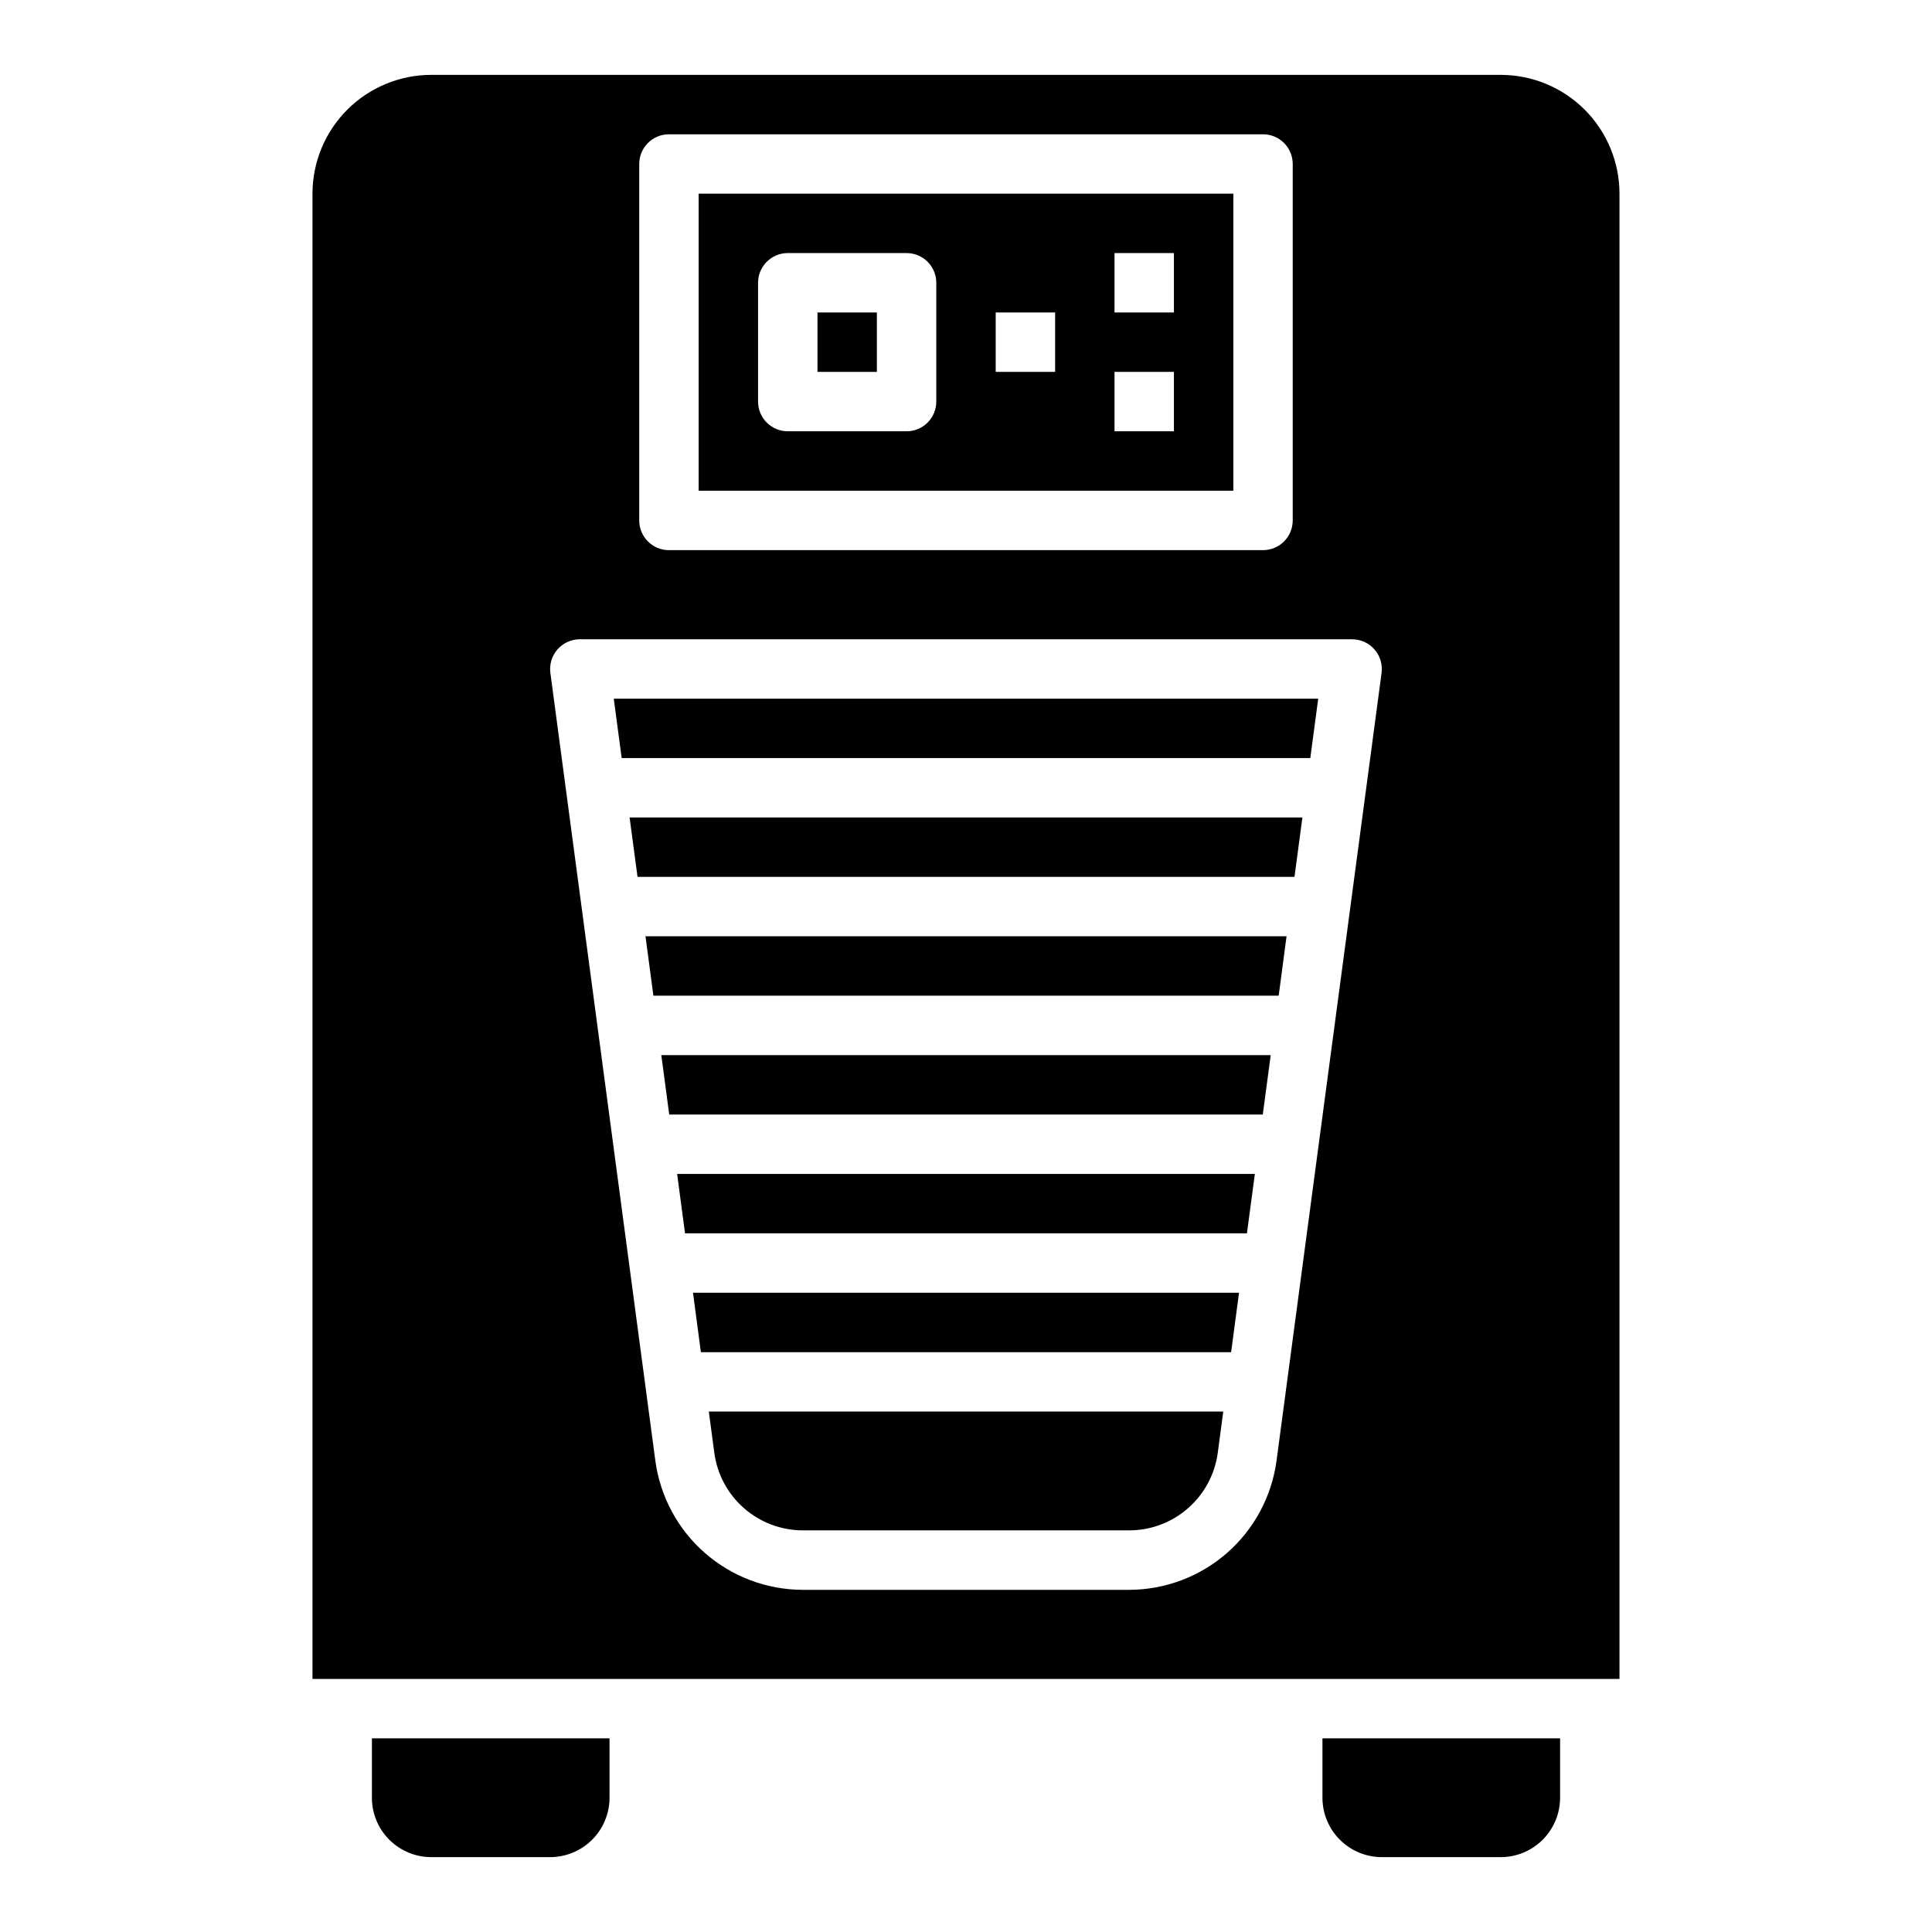
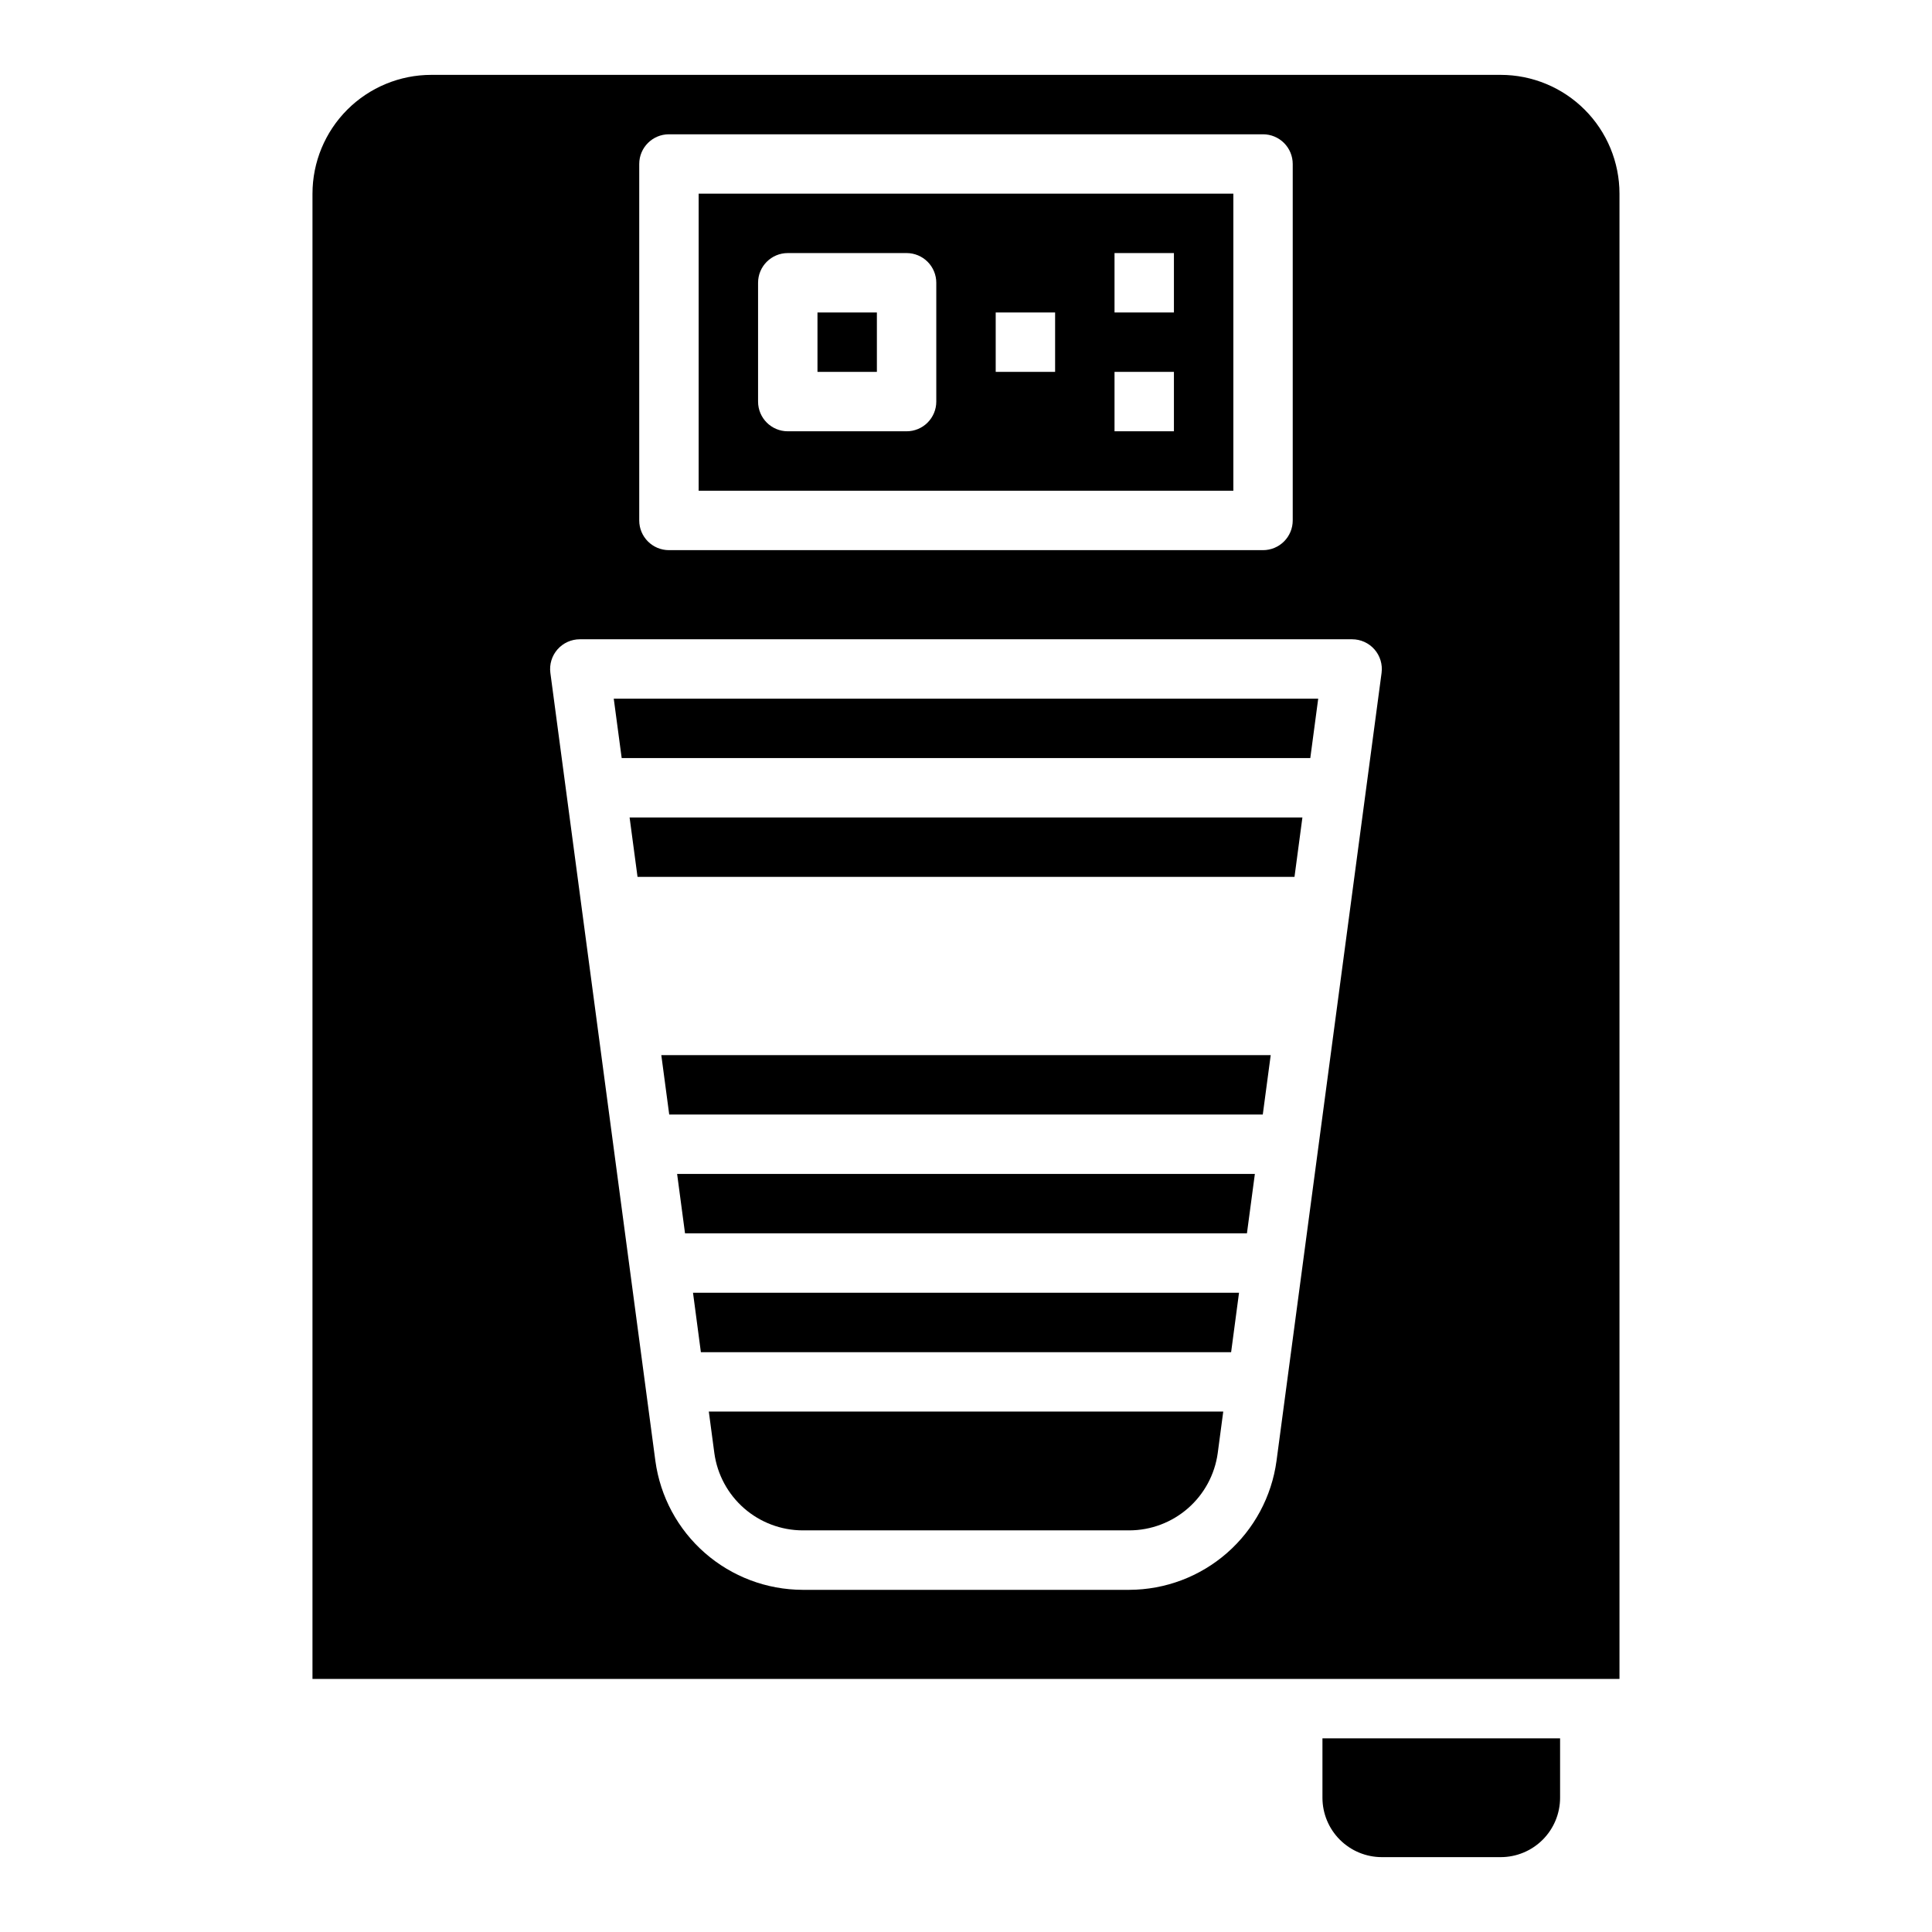
<svg xmlns="http://www.w3.org/2000/svg" fill="#000000" width="800px" height="800px" version="1.1" viewBox="144 144 512 512">
  <g>
-     <path d="m258.3 636.16h31.488c4.176 0 8.18-1.66 11.133-4.613s4.613-6.957 4.613-11.133v-15.742h-62.977v15.742c0 4.176 1.656 8.18 4.609 11.133s6.957 4.613 11.133 4.613z" />
    <path d="m510.21 636.16h31.488c4.176 0 8.18-1.66 11.133-4.613s4.609-6.957 4.609-11.133v-15.742h-62.977v15.742c0 4.176 1.66 8.18 4.613 11.133s6.957 4.613 11.133 4.613z" />
    <path d="m325.54 470.85h148.91l2.102-15.746h-153.11z" />
    <path d="m329.74 502.34h140.52l2.094-15.746h-144.7z" />
    <path d="m333.31 529.1c0.777 5.656 3.574 10.844 7.871 14.602 4.301 3.762 9.812 5.844 15.523 5.863h86.594-0.004c5.715-0.016 11.23-2.098 15.531-5.856 4.305-3.762 7.102-8.949 7.883-14.609l1.465-11.02-136.33-0.004z" />
    <path d="m321.35 439.36h157.3l2.102-15.746h-161.5z" />
    <path d="m360.64 226.81h15.742v15.742h-15.742z" />
    <path d="m470.85 195.32h-141.7v78.723h141.7zm-78.723 55.105c0 2.09-0.828 4.09-2.305 5.566-1.477 1.477-3.477 2.305-5.566 2.305h-31.488c-4.348 0-7.871-3.523-7.871-7.871v-31.488c0-4.348 3.523-7.871 7.871-7.871h31.488c2.09 0 4.09 0.828 5.566 2.305 1.477 1.477 2.305 3.481 2.305 5.566zm31.488-7.871h-15.742v-15.746h15.742zm31.488 15.742h-15.742v-15.742h15.742zm0-31.488h-15.742v-15.742h15.742z" />
    <path d="m226.81 588.93h346.37v-393.6c0-8.348-3.316-16.359-9.223-22.266-5.906-5.902-13.914-9.223-22.266-9.223h-283.39c-8.352 0-16.359 3.32-22.266 9.223-5.902 5.906-9.223 13.918-9.223 22.266zm86.594-401.47c0-4.348 3.523-7.871 7.871-7.871h157.44c2.086 0 4.09 0.828 5.566 2.305 1.477 1.477 2.305 3.481 2.305 5.566v94.465c0 2.09-0.828 4.09-2.305 5.566-1.477 1.477-3.481 2.305-5.566 2.305h-157.44c-4.348 0-7.871-3.523-7.871-7.871zm-21.664 128.64c1.496-1.703 3.652-2.684 5.922-2.684h204.67c2.266 0 4.426 0.98 5.922 2.688 1.492 1.707 2.176 3.977 1.879 6.223l-27.844 208.84c-1.285 9.438-5.941 18.098-13.105 24.375-7.168 6.277-16.363 9.75-25.895 9.781h-86.594 0.004c-9.531-0.027-18.73-3.5-25.902-9.777s-11.828-14.938-13.113-24.379l-27.828-208.84c-0.297-2.25 0.387-4.519 1.883-6.227z" />
    <path d="m493.34 329.15h-186.69l2.102 15.746h182.49z" />
    <path d="m489.15 360.64h-178.3l2.102 15.746h174.1z" />
-     <path d="m484.95 392.12h-169.89l2.094 15.746h165.71z" />
  </g>
</svg>